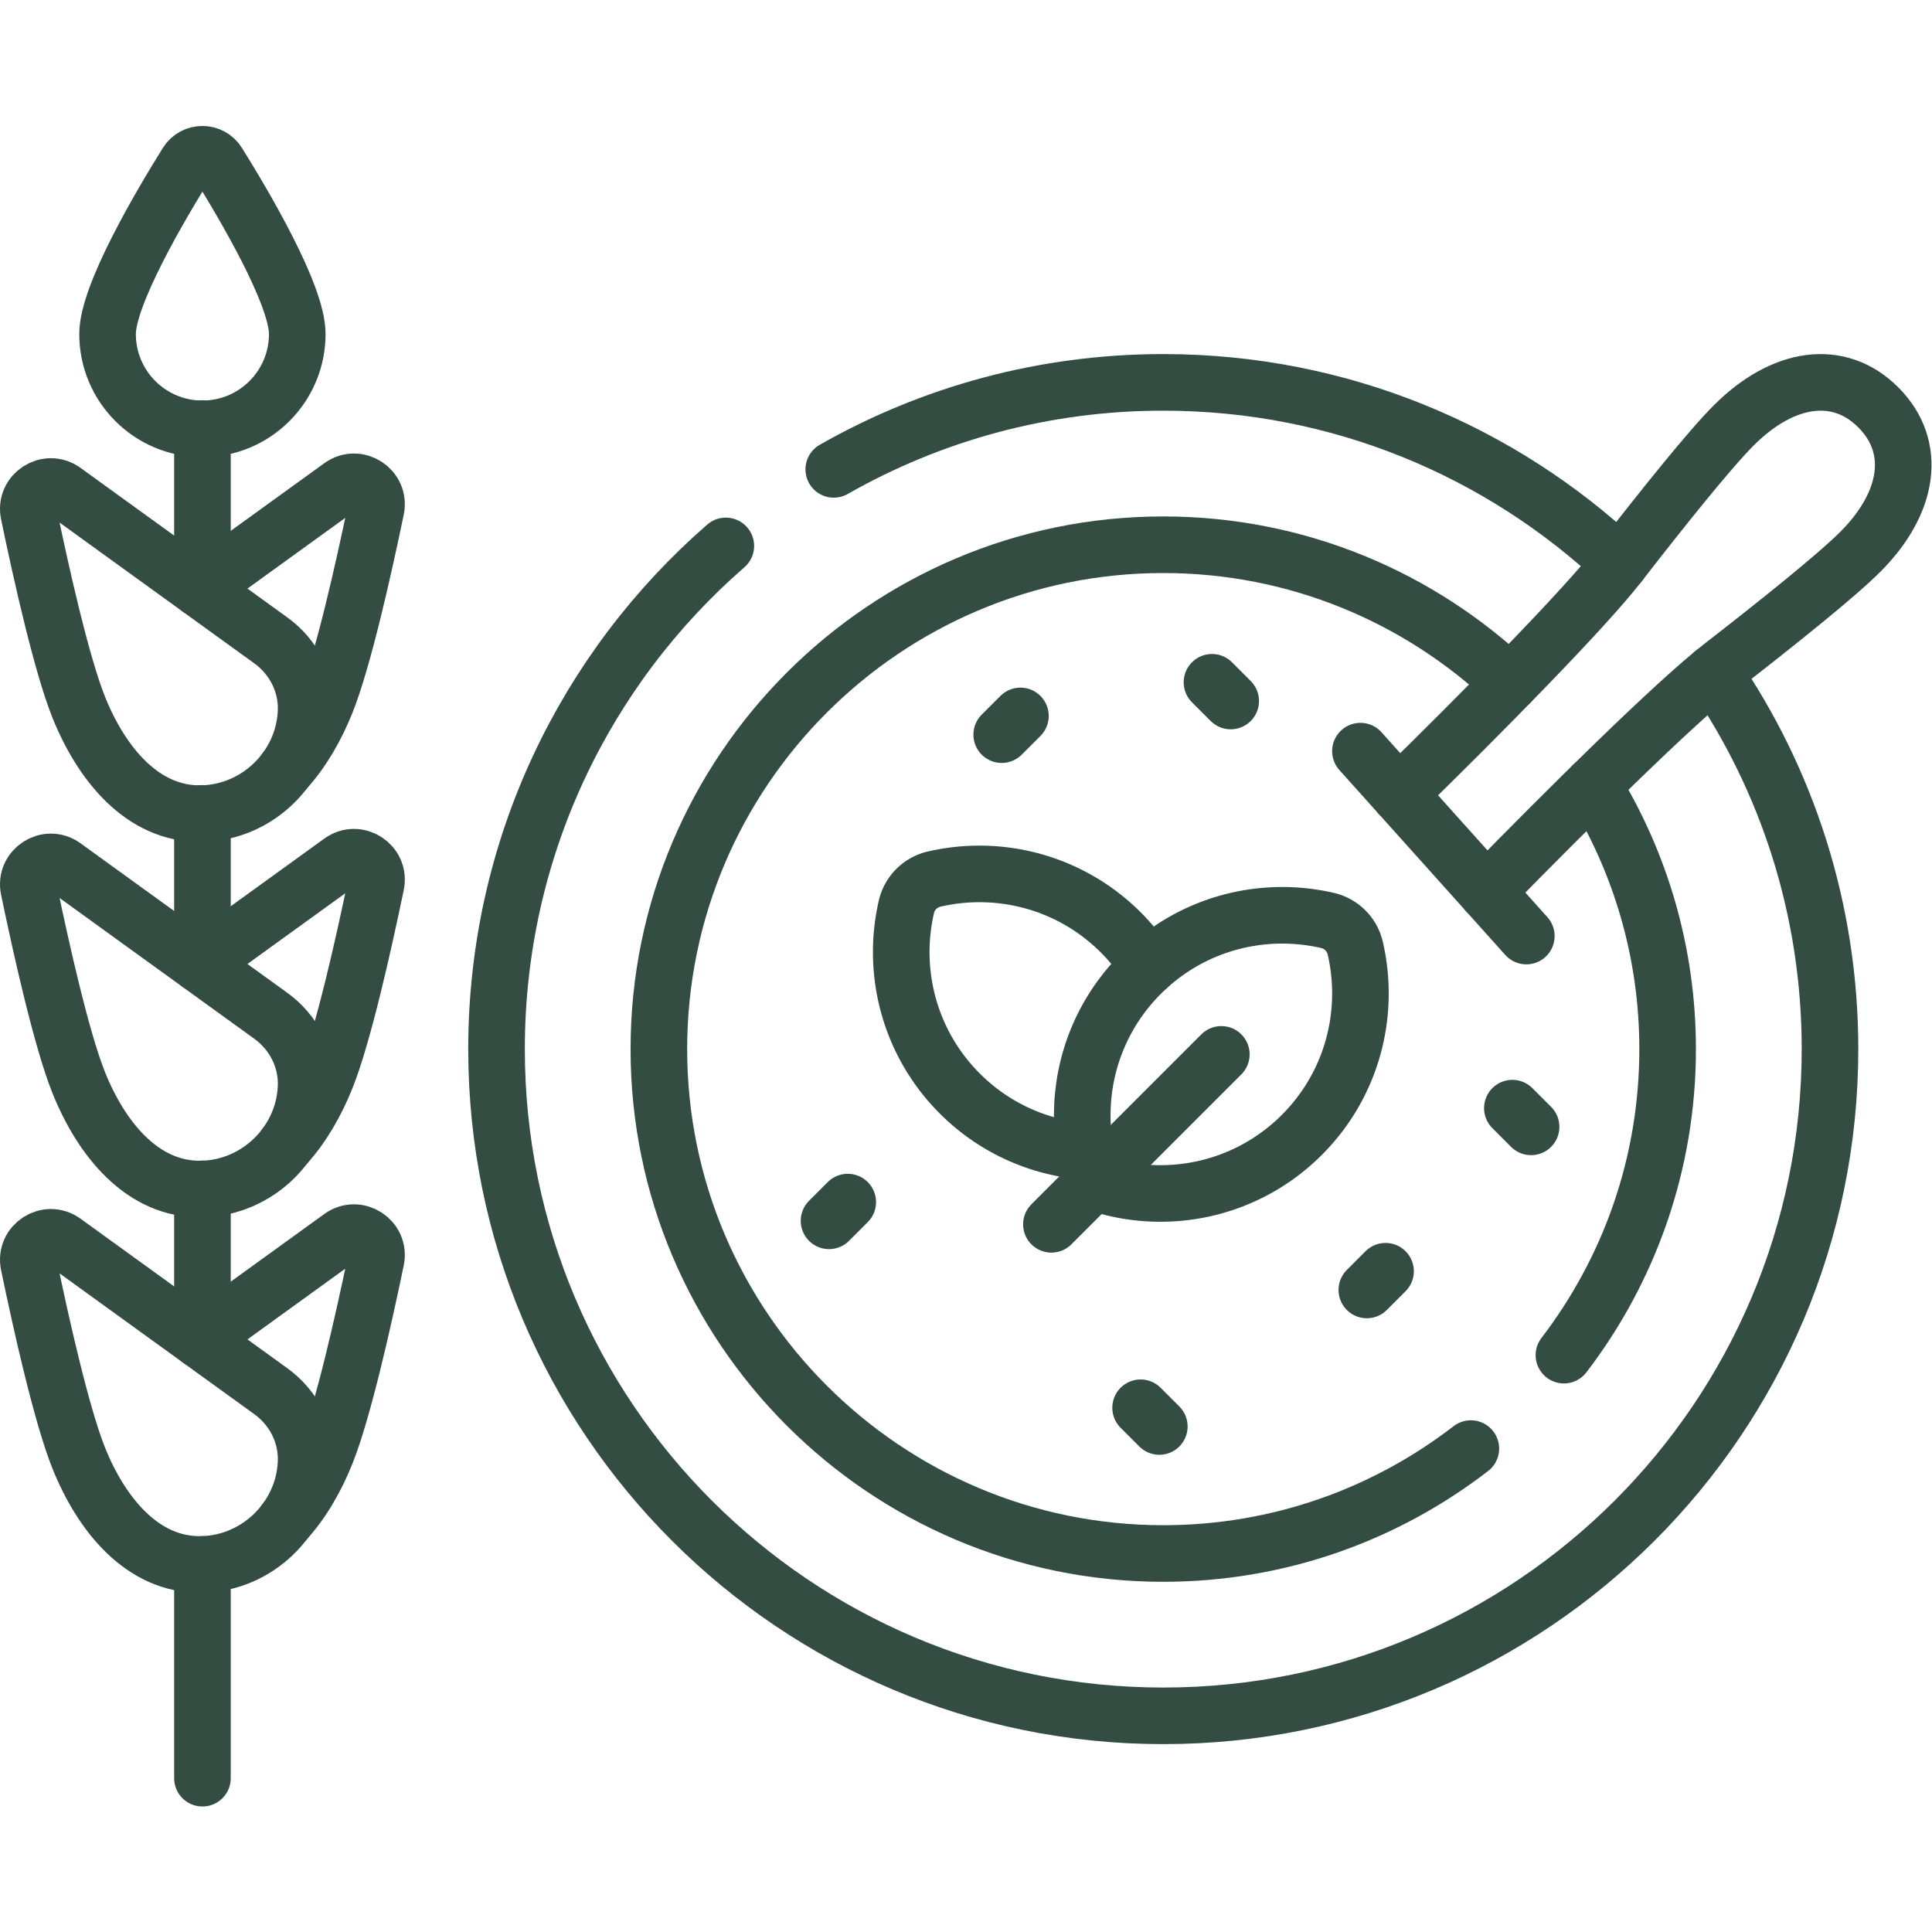
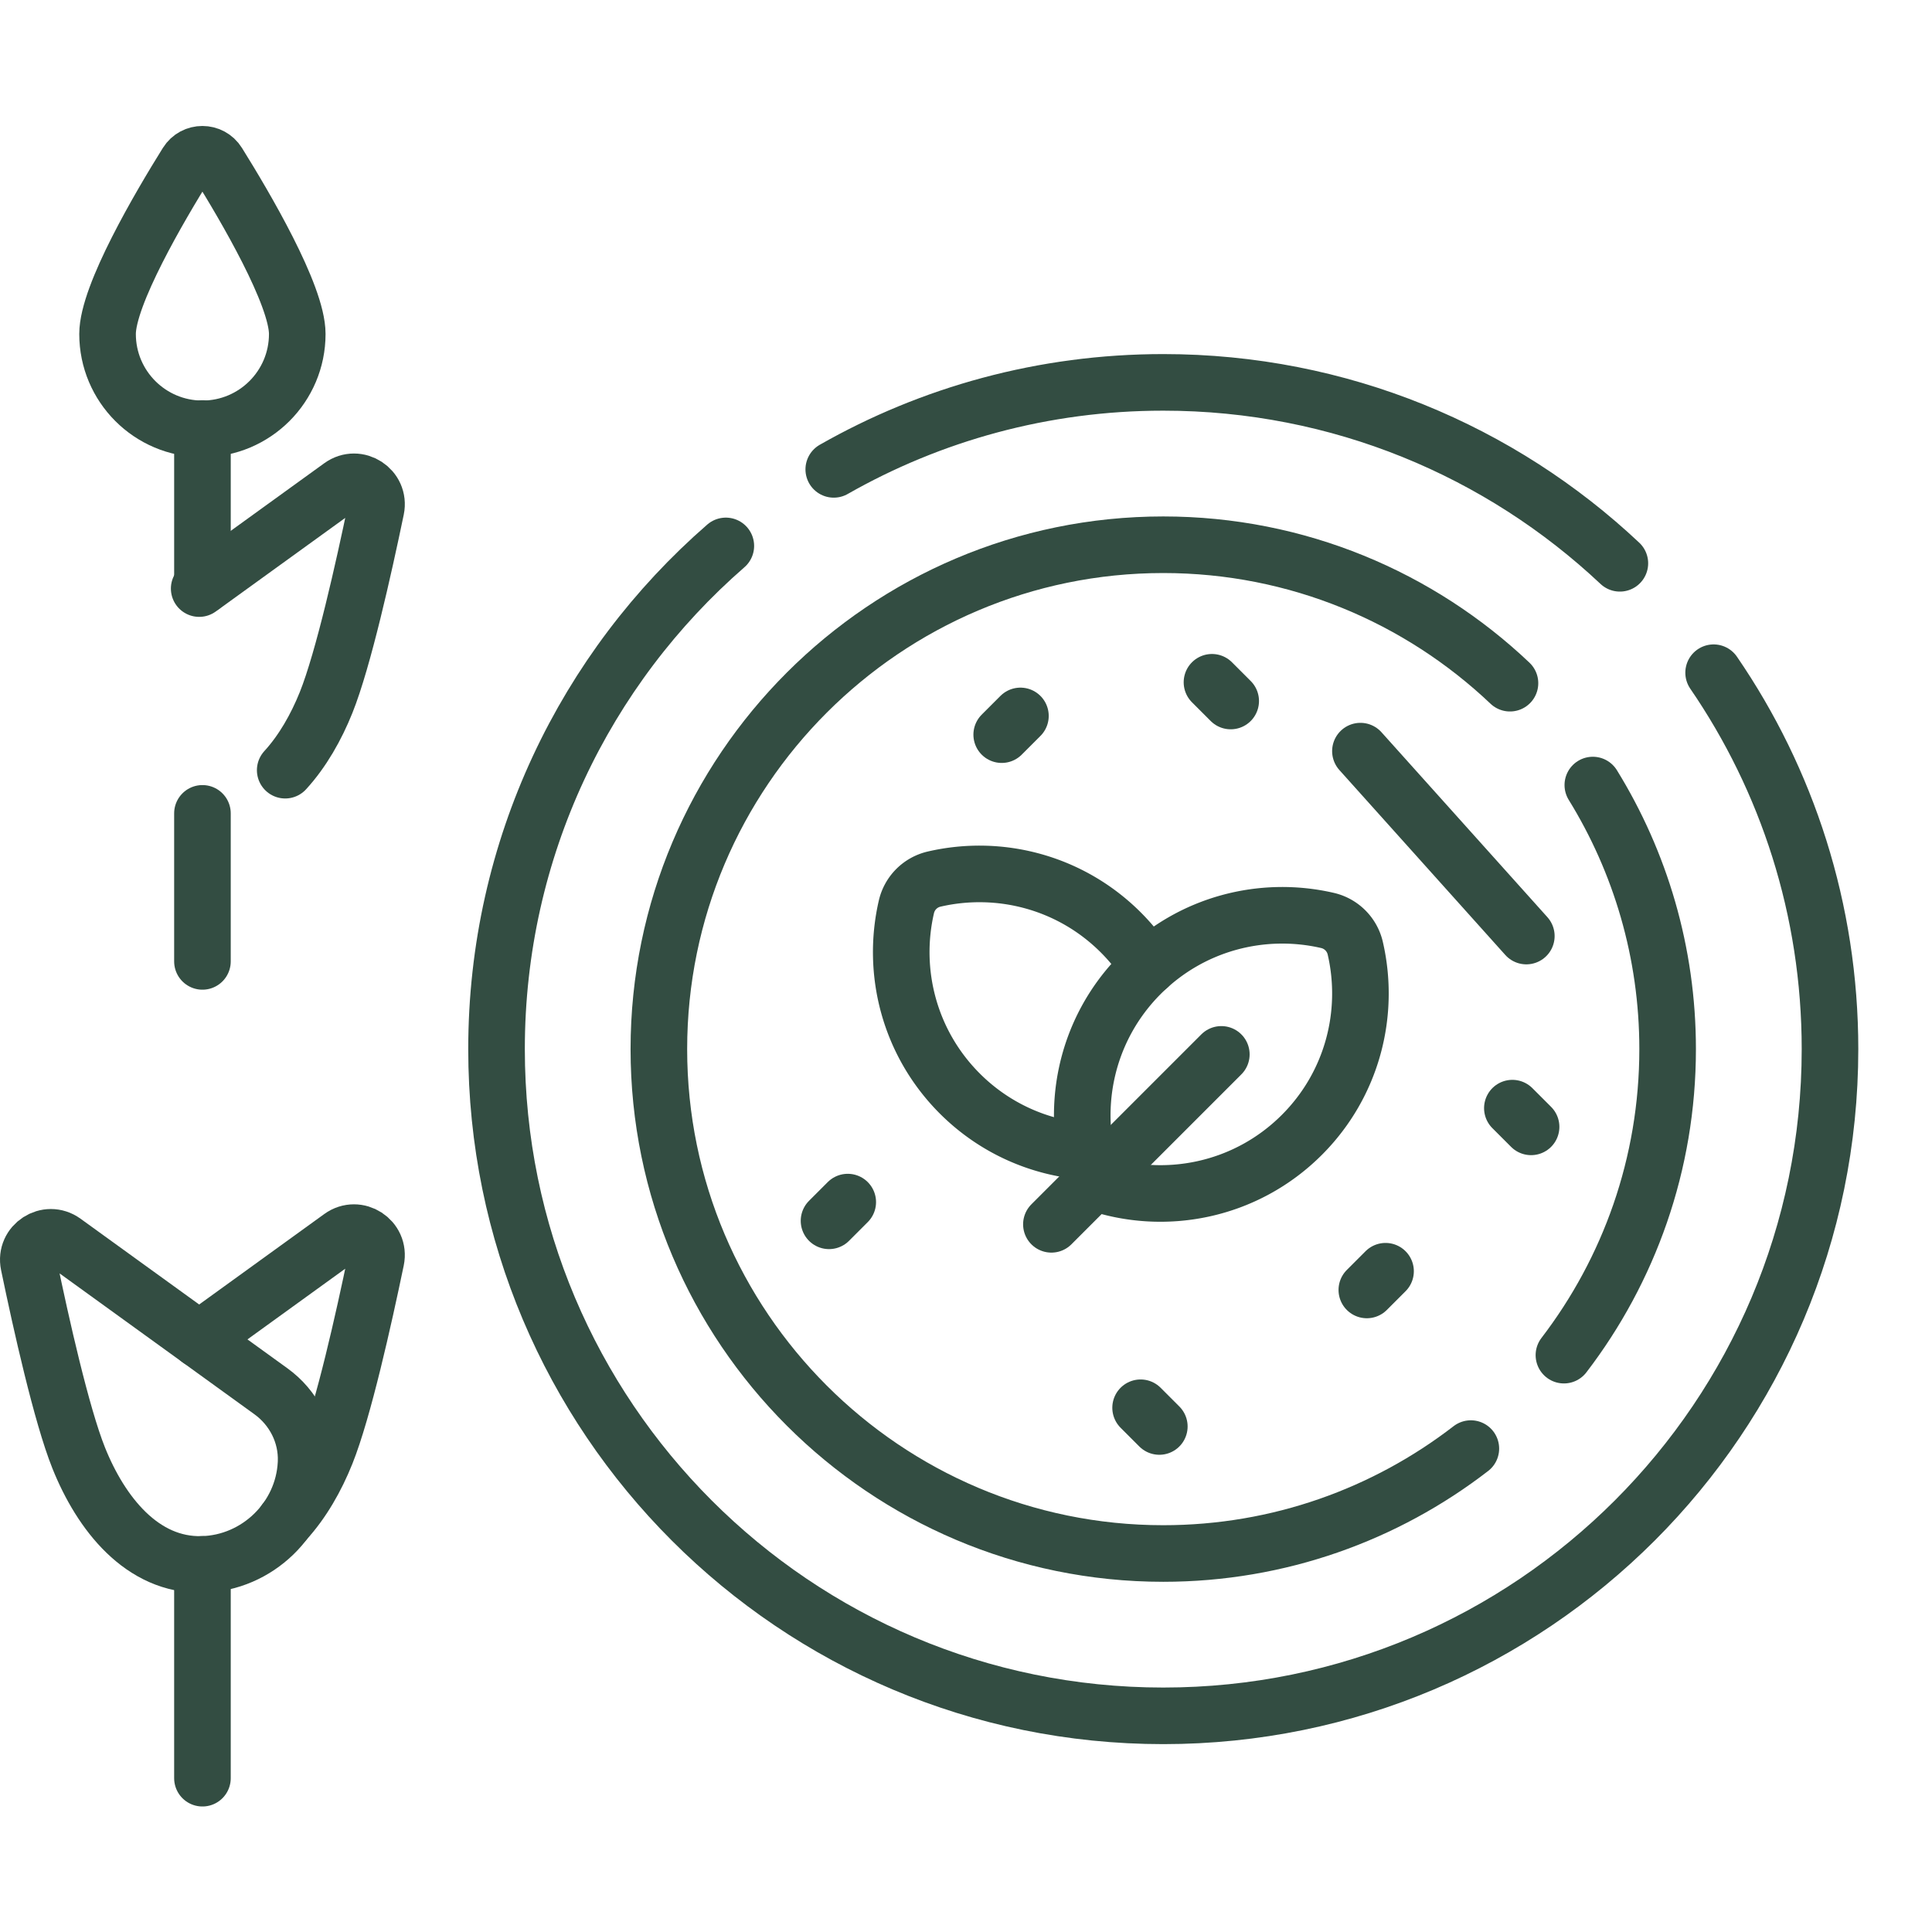
<svg xmlns="http://www.w3.org/2000/svg" version="1.1" width="512" height="512" x="0" y="0" viewBox="0 0 682.667 682.667" style="enable-background:new 0 0 512 512" xml:space="preserve" class="">
  <g>
    <defs>
      <clipPath id="a" clipPathUnits="userSpaceOnUse">
        <path d="M0 512h512V0H0Z" fill="#334d42" opacity="1" data-original="#000000" class="" />
      </clipPath>
    </defs>
    <path d="M0 0v41.731" style="stroke-width:15;stroke-linecap:round;stroke-linejoin:round;stroke-miterlimit:10;stroke-dasharray:none;stroke-opacity:1" transform="matrix(1.333 0 0 -1.333 71.534 207.04)" fill="none" stroke="#334d42" stroke-width="15" stroke-linecap="round" stroke-linejoin="round" stroke-miterlimit="10" stroke-dasharray="none" stroke-opacity="" data-original="#000000" opacity="1" />
    <path d="M0 0v39.24" style="stroke-width:15;stroke-linecap:round;stroke-linejoin:round;stroke-miterlimit:10;stroke-dasharray:none;stroke-opacity:1" transform="matrix(1.333 0 0 -1.333 71.533 339.707)" fill="none" stroke="#334d42" stroke-width="15" stroke-linecap="round" stroke-linejoin="round" stroke-miterlimit="10" stroke-dasharray="none" stroke-opacity="" data-original="#000000" opacity="1" />
-     <path d="M0 0v39.25" style="stroke-width:15;stroke-linecap:round;stroke-linejoin:round;stroke-miterlimit:10;stroke-dasharray:none;stroke-opacity:1" transform="matrix(1.333 0 0 -1.333 71.533 472.4)" fill="none" stroke="#334d42" stroke-width="15" stroke-linecap="round" stroke-linejoin="round" stroke-miterlimit="10" stroke-dasharray="none" stroke-opacity="" data-original="#000000" opacity="1" />
    <path d="M0 0v56.67" style="stroke-width:15;stroke-linecap:round;stroke-linejoin:round;stroke-miterlimit:10;stroke-dasharray:none;stroke-opacity:1" transform="matrix(1.333 0 0 -1.333 71.533 628.32)" fill="none" stroke="#334d42" stroke-width="15" stroke-linecap="round" stroke-linejoin="round" stroke-miterlimit="10" stroke-dasharray="none" stroke-opacity="" data-original="#000000" opacity="1" />
    <g clip-path="url(#a)" transform="matrix(1.333 0 0 -1.333 0 682.667)">
      <path d="M0 0c.02.01.02.01.01.021C4.65 5.07 8.28 11.48 10.9 18.03c4.56 11.38 9.95 35.51 13.23 51.29 1.1 5.33-4.92 9.23-9.33 6.04L-22.76 48.2" style="stroke-width:15;stroke-linecap:round;stroke-linejoin:round;stroke-miterlimit:10;stroke-dasharray:none;stroke-opacity:1" transform="translate(75.55 108.88)" fill="none" stroke="#334d42" stroke-width="15" stroke-linecap="round" stroke-linejoin="round" stroke-miterlimit="10" stroke-dasharray="none" stroke-opacity="" data-original="#000000" opacity="1" />
      <path d="m0 0-54.88 39.682c-4.41 3.187-10.432-.712-9.327-6.04 3.273-15.778 8.671-39.914 13.227-51.293 5.876-14.673 16.787-28.62 32.731-28.227 14.636.36 26.803 12.156 27.53 26.779l.015.351C9.575-11.353 5.998-4.337 0 0Z" style="stroke-width:15;stroke-linecap:round;stroke-linejoin:round;stroke-miterlimit:10;stroke-dasharray:none;stroke-opacity:1" transform="translate(71.84 143.313)" fill="none" stroke="#334d42" stroke-width="15" stroke-linecap="round" stroke-linejoin="round" stroke-miterlimit="10" stroke-dasharray="none" stroke-opacity="" data-original="#000000" opacity="1" />
-       <path d="m0 0 37.56 27.15c4.41 3.191 10.43-.71 9.33-6.04-3.28-15.78-8.67-39.91-13.23-51.29-2.62-6.53-6.23-12.92-10.85-17.96" style="stroke-width:15;stroke-linecap:round;stroke-linejoin:round;stroke-miterlimit:10;stroke-dasharray:none;stroke-opacity:1" transform="translate(52.79 256.6)" fill="none" stroke="#334d42" stroke-width="15" stroke-linecap="round" stroke-linejoin="round" stroke-miterlimit="10" stroke-dasharray="none" stroke-opacity="" data-original="#000000" opacity="1" />
-       <path d="m0 0-54.88 39.682c-4.41 3.188-10.432-.712-9.327-6.04 3.273-15.778 8.671-39.914 13.227-51.292 5.876-14.674 16.787-28.621 32.731-28.228 14.636.36 26.803 12.156 27.53 26.779l.015.351C9.575-11.353 5.998-4.337 0 0Z" style="stroke-width:15;stroke-linecap:round;stroke-linejoin:round;stroke-miterlimit:10;stroke-dasharray:none;stroke-opacity:1" transform="translate(71.84 242.824)" fill="none" stroke="#334d42" stroke-width="15" stroke-linecap="round" stroke-linejoin="round" stroke-miterlimit="10" stroke-dasharray="none" stroke-opacity="" data-original="#000000" opacity="1" />
      <path d="m0 0 37.55 27.149c4.41 3.191 10.43-.71 9.33-6.04-3.28-15.769-8.67-39.91-13.23-51.29-2.62-6.529-6.23-12.92-10.85-17.96" style="stroke-width:15;stroke-linecap:round;stroke-linejoin:round;stroke-miterlimit:10;stroke-dasharray:none;stroke-opacity:1" transform="translate(52.8 356.11)" fill="none" stroke="#334d42" stroke-width="15" stroke-linecap="round" stroke-linejoin="round" stroke-miterlimit="10" stroke-dasharray="none" stroke-opacity="" data-original="#000000" opacity="1" />
-       <path d="m0 0-54.88 39.682c-4.41 3.188-10.432-.712-9.327-6.04 3.273-15.778 8.671-39.914 13.227-51.292 5.876-14.674 16.787-28.621 32.731-28.228 14.636.36 26.803 12.156 27.53 26.779l.015.351C9.575-11.352 5.998-4.337 0 0Z" style="stroke-width:15;stroke-linecap:round;stroke-linejoin:round;stroke-miterlimit:10;stroke-dasharray:none;stroke-opacity:1" transform="translate(71.84 342.336)" fill="none" stroke="#334d42" stroke-width="15" stroke-linecap="round" stroke-linejoin="round" stroke-miterlimit="10" stroke-dasharray="none" stroke-opacity="" data-original="#000000" opacity="1" />
      <path d="M0 0c0-13.886-11.261-25.145-25.147-25.145S-50.286-13.886-50.286 0c0 10.322 13.892 33.918 21.024 45.351 1.904 3.051 6.334 3.051 8.238 0C-13.892 33.918 0 10.322 0 0Z" style="stroke-width:15;stroke-linecap:round;stroke-linejoin:round;stroke-miterlimit:10;stroke-dasharray:none;stroke-opacity:1" transform="translate(78.797 423.596)" fill="none" stroke="#334d42" stroke-width="15" stroke-linecap="round" stroke-linejoin="round" stroke-miterlimit="10" stroke-dasharray="none" stroke-opacity="" data-original="#000000" opacity="1" />
      <path d="M0 0c19.47-28.39 30.85-62.75 30.85-99.779 0-97.611-79.13-176.731-176.74-176.731-97.61 0-176.73 79.12-176.73 176.731 0 53.239 23.54 100.989 60.78 133.389" style="stroke-width:15;stroke-linecap:round;stroke-linejoin:round;stroke-miterlimit:10;stroke-dasharray:none;stroke-opacity:1" transform="translate(454.24 333.81)" fill="none" stroke="#334d42" stroke-width="15" stroke-linecap="round" stroke-linejoin="round" stroke-miterlimit="10" stroke-dasharray="none" stroke-opacity="" data-original="#000000" opacity="1" />
      <path d="M0 0c25.76 14.67 55.57 23.06 87.34 23.06 46.84 0 89.42-18.22 121.04-47.96" style="stroke-width:15;stroke-linecap:round;stroke-linejoin:round;stroke-miterlimit:10;stroke-dasharray:none;stroke-opacity:1" transform="translate(221.01 387.71)" fill="none" stroke="#334d42" stroke-width="15" stroke-linecap="round" stroke-linejoin="round" stroke-miterlimit="10" stroke-dasharray="none" stroke-opacity="" data-original="#000000" opacity="1" />
      <path d="M0 0c-23.97 22.739-56.34 36.7-91.91 36.7-73.72 0-133.7-59.98-133.7-133.7 0-73.721 59.98-133.7 133.7-133.7 30.67 0 58.96 10.38 81.54 27.809" style="stroke-width:15;stroke-linecap:round;stroke-linejoin:round;stroke-miterlimit:10;stroke-dasharray:none;stroke-opacity:1" transform="translate(400.26 331.03)" fill="none" stroke="#334d42" stroke-width="15" stroke-linecap="round" stroke-linejoin="round" stroke-miterlimit="10" stroke-dasharray="none" stroke-opacity="" data-original="#000000" opacity="1" />
      <path d="M0 0c12.57-20.37 19.83-44.36 19.83-70 0-30.48-10.25-58.61-27.49-81.12" style="stroke-width:15;stroke-linecap:round;stroke-linejoin:round;stroke-miterlimit:10;stroke-dasharray:none;stroke-opacity:1" transform="translate(422.22 304.03)" fill="none" stroke="#334d42" stroke-width="15" stroke-linecap="round" stroke-linejoin="round" stroke-miterlimit="10" stroke-dasharray="none" stroke-opacity="" data-original="#000000" opacity="1" />
      <path d="m0 0 4.964 4.964" style="stroke-width:15;stroke-linecap:round;stroke-linejoin:round;stroke-miterlimit:10;stroke-dasharray:none;stroke-opacity:1" transform="translate(362.313 170.192)" fill="none" stroke="#334d42" stroke-width="15" stroke-linecap="round" stroke-linejoin="round" stroke-miterlimit="10" stroke-dasharray="none" stroke-opacity="" data-original="#000000" opacity="1" />
      <path d="m0 0 4.964 4.964" style="stroke-width:15;stroke-linecap:round;stroke-linejoin:round;stroke-miterlimit:10;stroke-dasharray:none;stroke-opacity:1" transform="translate(265.529 317.39)" fill="none" stroke="#334d42" stroke-width="15" stroke-linecap="round" stroke-linejoin="round" stroke-miterlimit="10" stroke-dasharray="none" stroke-opacity="" data-original="#000000" opacity="1" />
      <path d="m0 0 4.964 4.964" style="stroke-width:15;stroke-linecap:round;stroke-linejoin:round;stroke-miterlimit:10;stroke-dasharray:none;stroke-opacity:1" transform="translate(219.755 188.518)" fill="none" stroke="#334d42" stroke-width="15" stroke-linecap="round" stroke-linejoin="round" stroke-miterlimit="10" stroke-dasharray="none" stroke-opacity="" data-original="#000000" opacity="1" />
      <path d="m0 0-4.964 4.964" style="stroke-width:15;stroke-linecap:round;stroke-linejoin:round;stroke-miterlimit:10;stroke-dasharray:none;stroke-opacity:1" transform="translate(326.23 326.308)" fill="none" stroke="#334d42" stroke-width="15" stroke-linecap="round" stroke-linejoin="round" stroke-miterlimit="10" stroke-dasharray="none" stroke-opacity="" data-original="#000000" opacity="1" />
      <path d="m0 0-4.963 4.964" style="stroke-width:15;stroke-linecap:round;stroke-linejoin:round;stroke-miterlimit:10;stroke-dasharray:none;stroke-opacity:1" transform="translate(307.31 134.001)" fill="none" stroke="#334d42" stroke-width="15" stroke-linecap="round" stroke-linejoin="round" stroke-miterlimit="10" stroke-dasharray="none" stroke-opacity="" data-original="#000000" opacity="1" />
      <path d="m0 0-4.964 4.963" style="stroke-width:15;stroke-linecap:round;stroke-linejoin:round;stroke-miterlimit:10;stroke-dasharray:none;stroke-opacity:1" transform="translate(405.856 213.424)" fill="none" stroke="#334d42" stroke-width="15" stroke-linecap="round" stroke-linejoin="round" stroke-miterlimit="10" stroke-dasharray="none" stroke-opacity="" data-original="#000000" opacity="1" />
      <path d="M0 0a52.927 52.927 0 0 1-7.28 9.09c-13.43 13.43-32.27 18.139-49.5 14.149a9.797 9.797 0 0 1-7.34-7.34c-3.99-17.229.73-36.069 14.15-49.5 9.3-9.29 21.18-14.399 33.33-15.349" style="stroke-width:15;stroke-linecap:round;stroke-linejoin:round;stroke-miterlimit:10;stroke-dasharray:none;stroke-opacity:1" transform="translate(304.39 255.86)" fill="none" stroke="#334d42" stroke-width="15" stroke-linecap="round" stroke-linejoin="round" stroke-miterlimit="10" stroke-dasharray="none" stroke-opacity="" data-original="#000000" opacity="1" />
      <path d="M0 0a9.816 9.816 0 0 1-7.34 7.34c-17.232 3.988-36.07-.729-49.498-14.157C-71.762-21.74-75.926-43.345-69.34-62c18.656-6.587 40.26-2.422 55.183 12.501C-.729-36.07 3.989-17.232 0 0Z" style="stroke-width:15;stroke-linecap:round;stroke-linejoin:round;stroke-miterlimit:10;stroke-dasharray:none;stroke-opacity:1" transform="translate(359.246 260.794)" fill="none" stroke="#334d42" stroke-width="15" stroke-linecap="round" stroke-linejoin="round" stroke-miterlimit="10" stroke-dasharray="none" stroke-opacity="" data-original="#000000" opacity="1" />
      <path d="m0 0 45.047 45.047" style="stroke-width:15;stroke-linecap:round;stroke-linejoin:round;stroke-miterlimit:10;stroke-dasharray:none;stroke-opacity:1" transform="translate(278.7 187.589)" fill="none" stroke="#334d42" stroke-width="15" stroke-linecap="round" stroke-linejoin="round" stroke-miterlimit="10" stroke-dasharray="none" stroke-opacity="" data-original="#000000" opacity="1" />
-       <path d="M0 0c21.638 21.155 48.998 48.861 58.341 60.893 11.559 14.886 24 30.435 30.415 36.85 13.06 13.061 27.864 15.202 38.299 4.766 10.425-10.425 8.294-25.238-4.766-38.299-6.415-6.404-21.963-18.845-36.861-30.415C73.155 24.263 44.546-4.053 23.223-25.89" style="stroke-width:15;stroke-linecap:round;stroke-linejoin:round;stroke-miterlimit:10;stroke-dasharray:none;stroke-opacity:1" transform="translate(370.832 301.64)" fill="none" stroke="#334d42" stroke-width="15" stroke-linecap="round" stroke-linejoin="round" stroke-miterlimit="10" stroke-dasharray="none" stroke-opacity="" data-original="#000000" opacity="1" />
      <path d="m0 0-43.979 49.019" style="stroke-width:15;stroke-linecap:round;stroke-linejoin:round;stroke-miterlimit:10;stroke-dasharray:none;stroke-opacity:1" transform="translate(404.595 264.002)" fill="none" stroke="#334d42" stroke-width="15" stroke-linecap="round" stroke-linejoin="round" stroke-miterlimit="10" stroke-dasharray="none" stroke-opacity="" data-original="#000000" opacity="1" />
    </g>
  </g>
</svg>